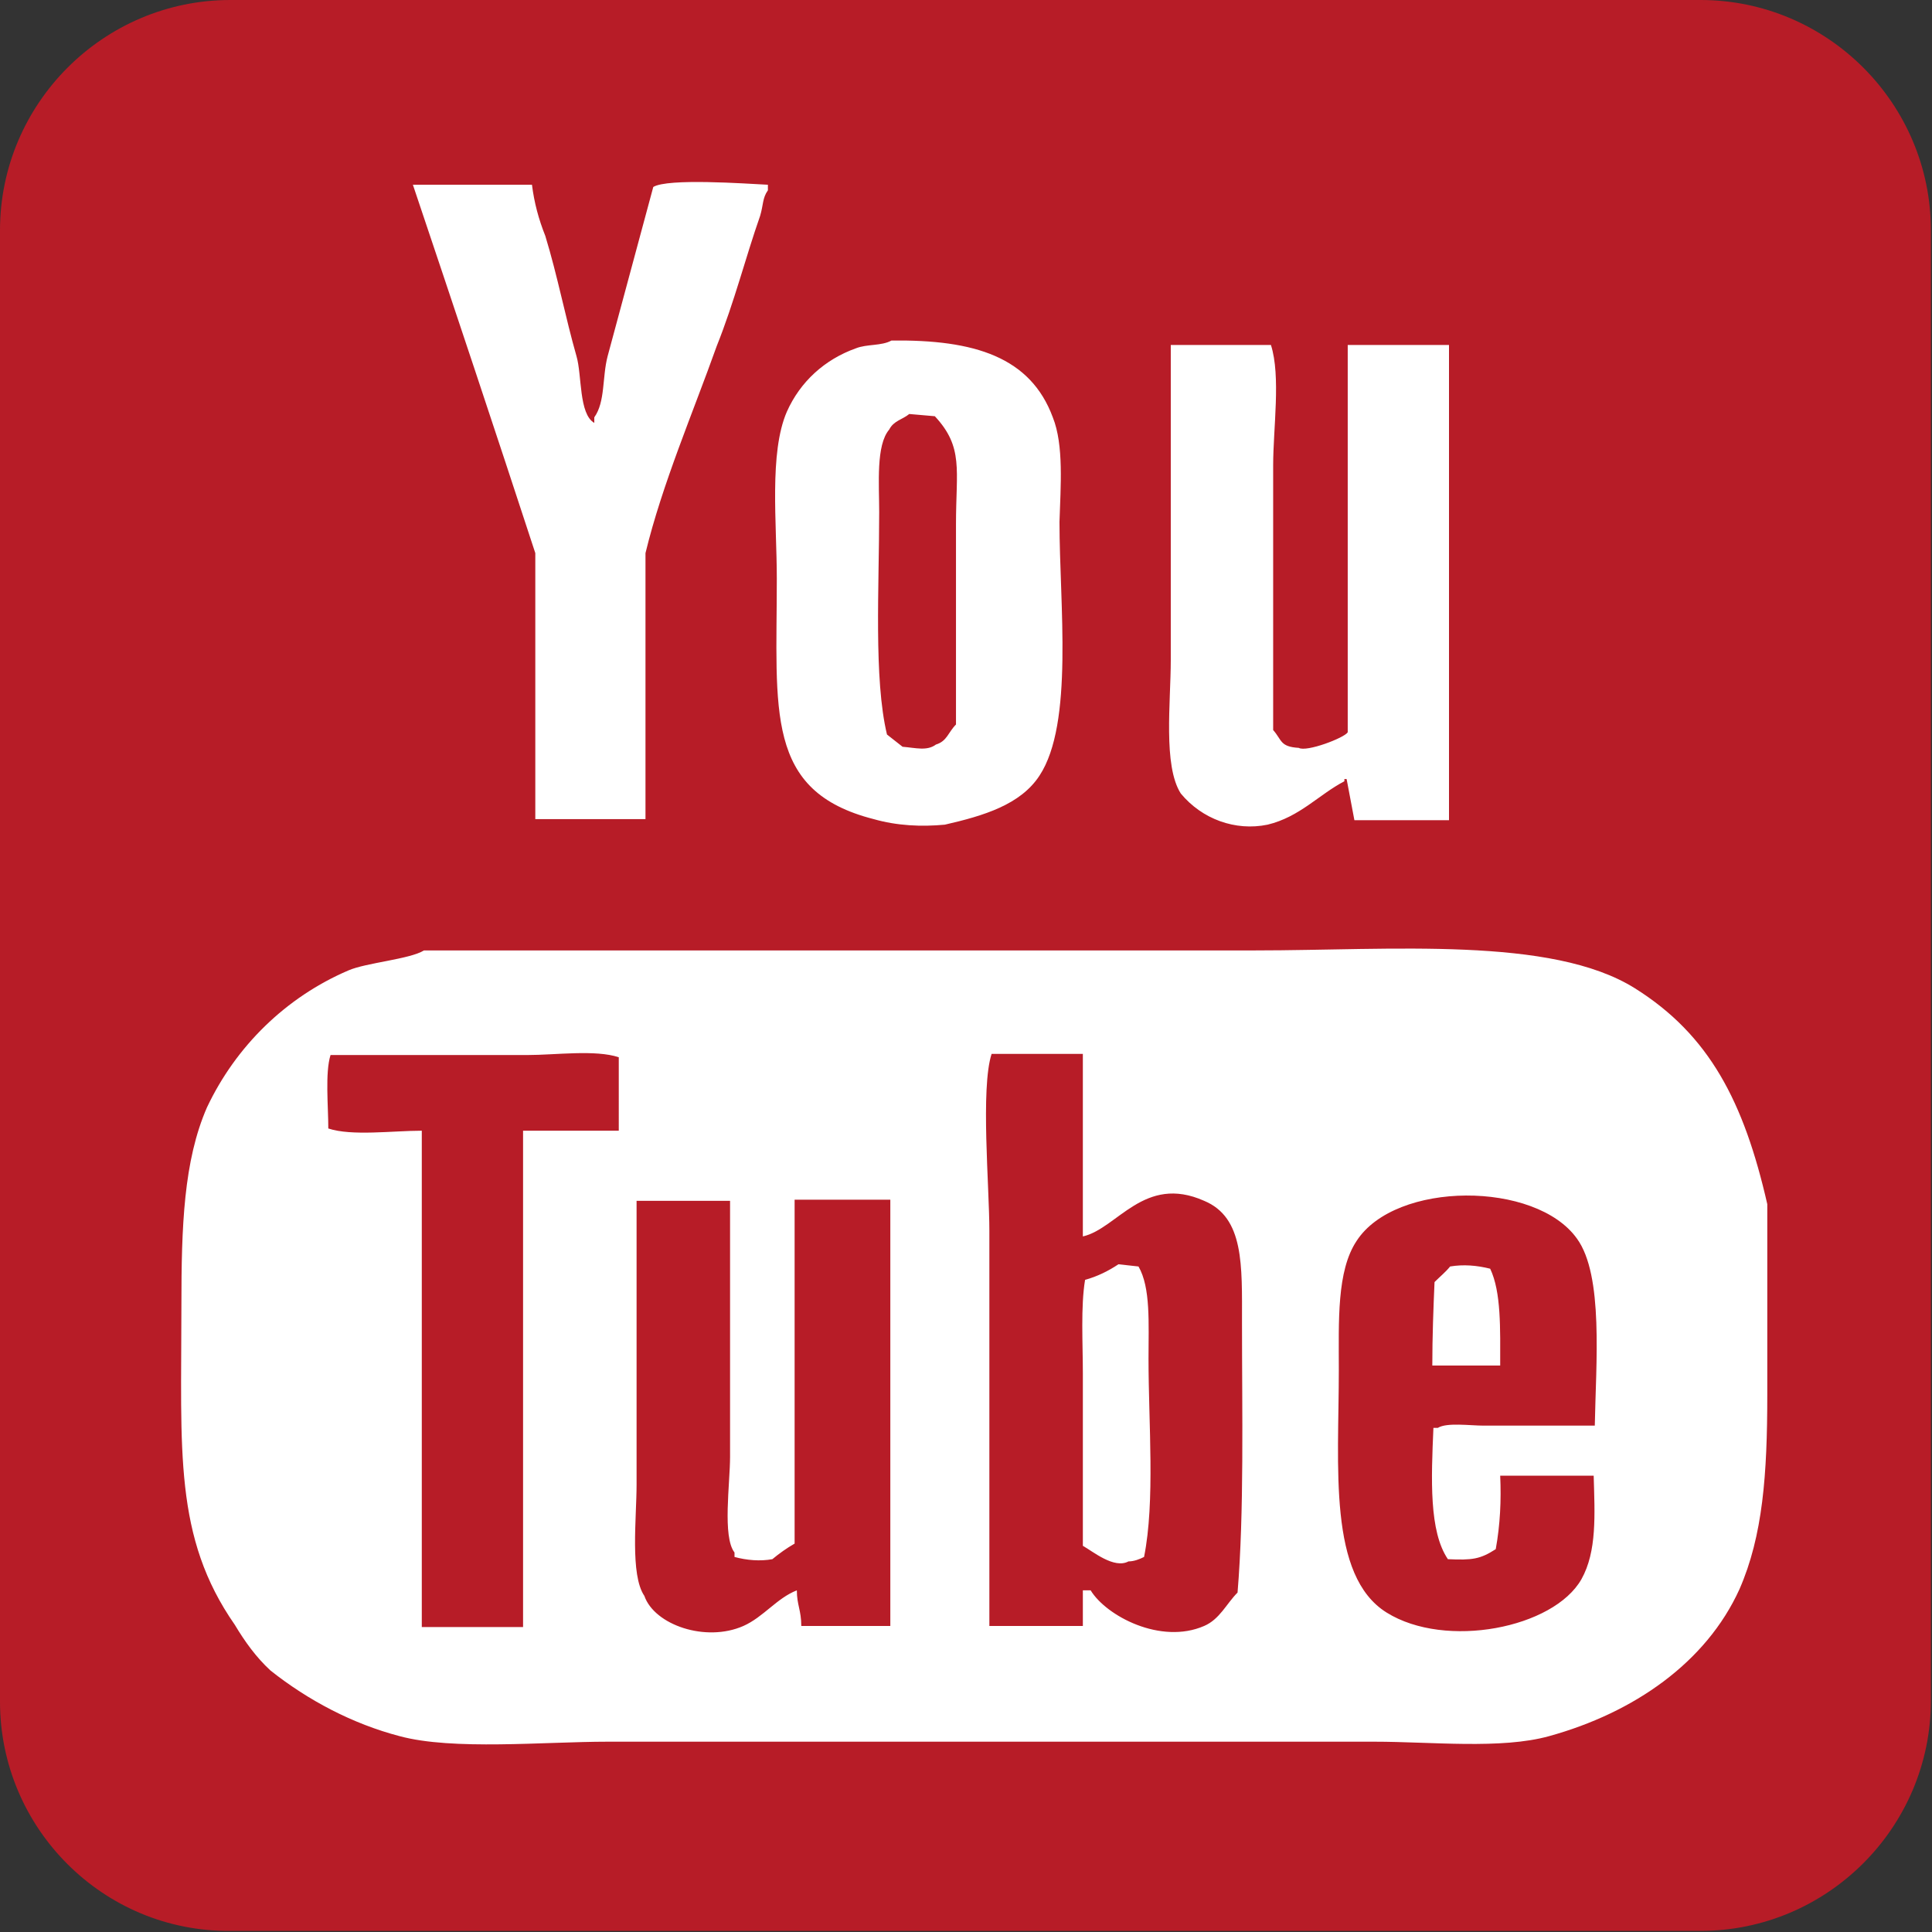
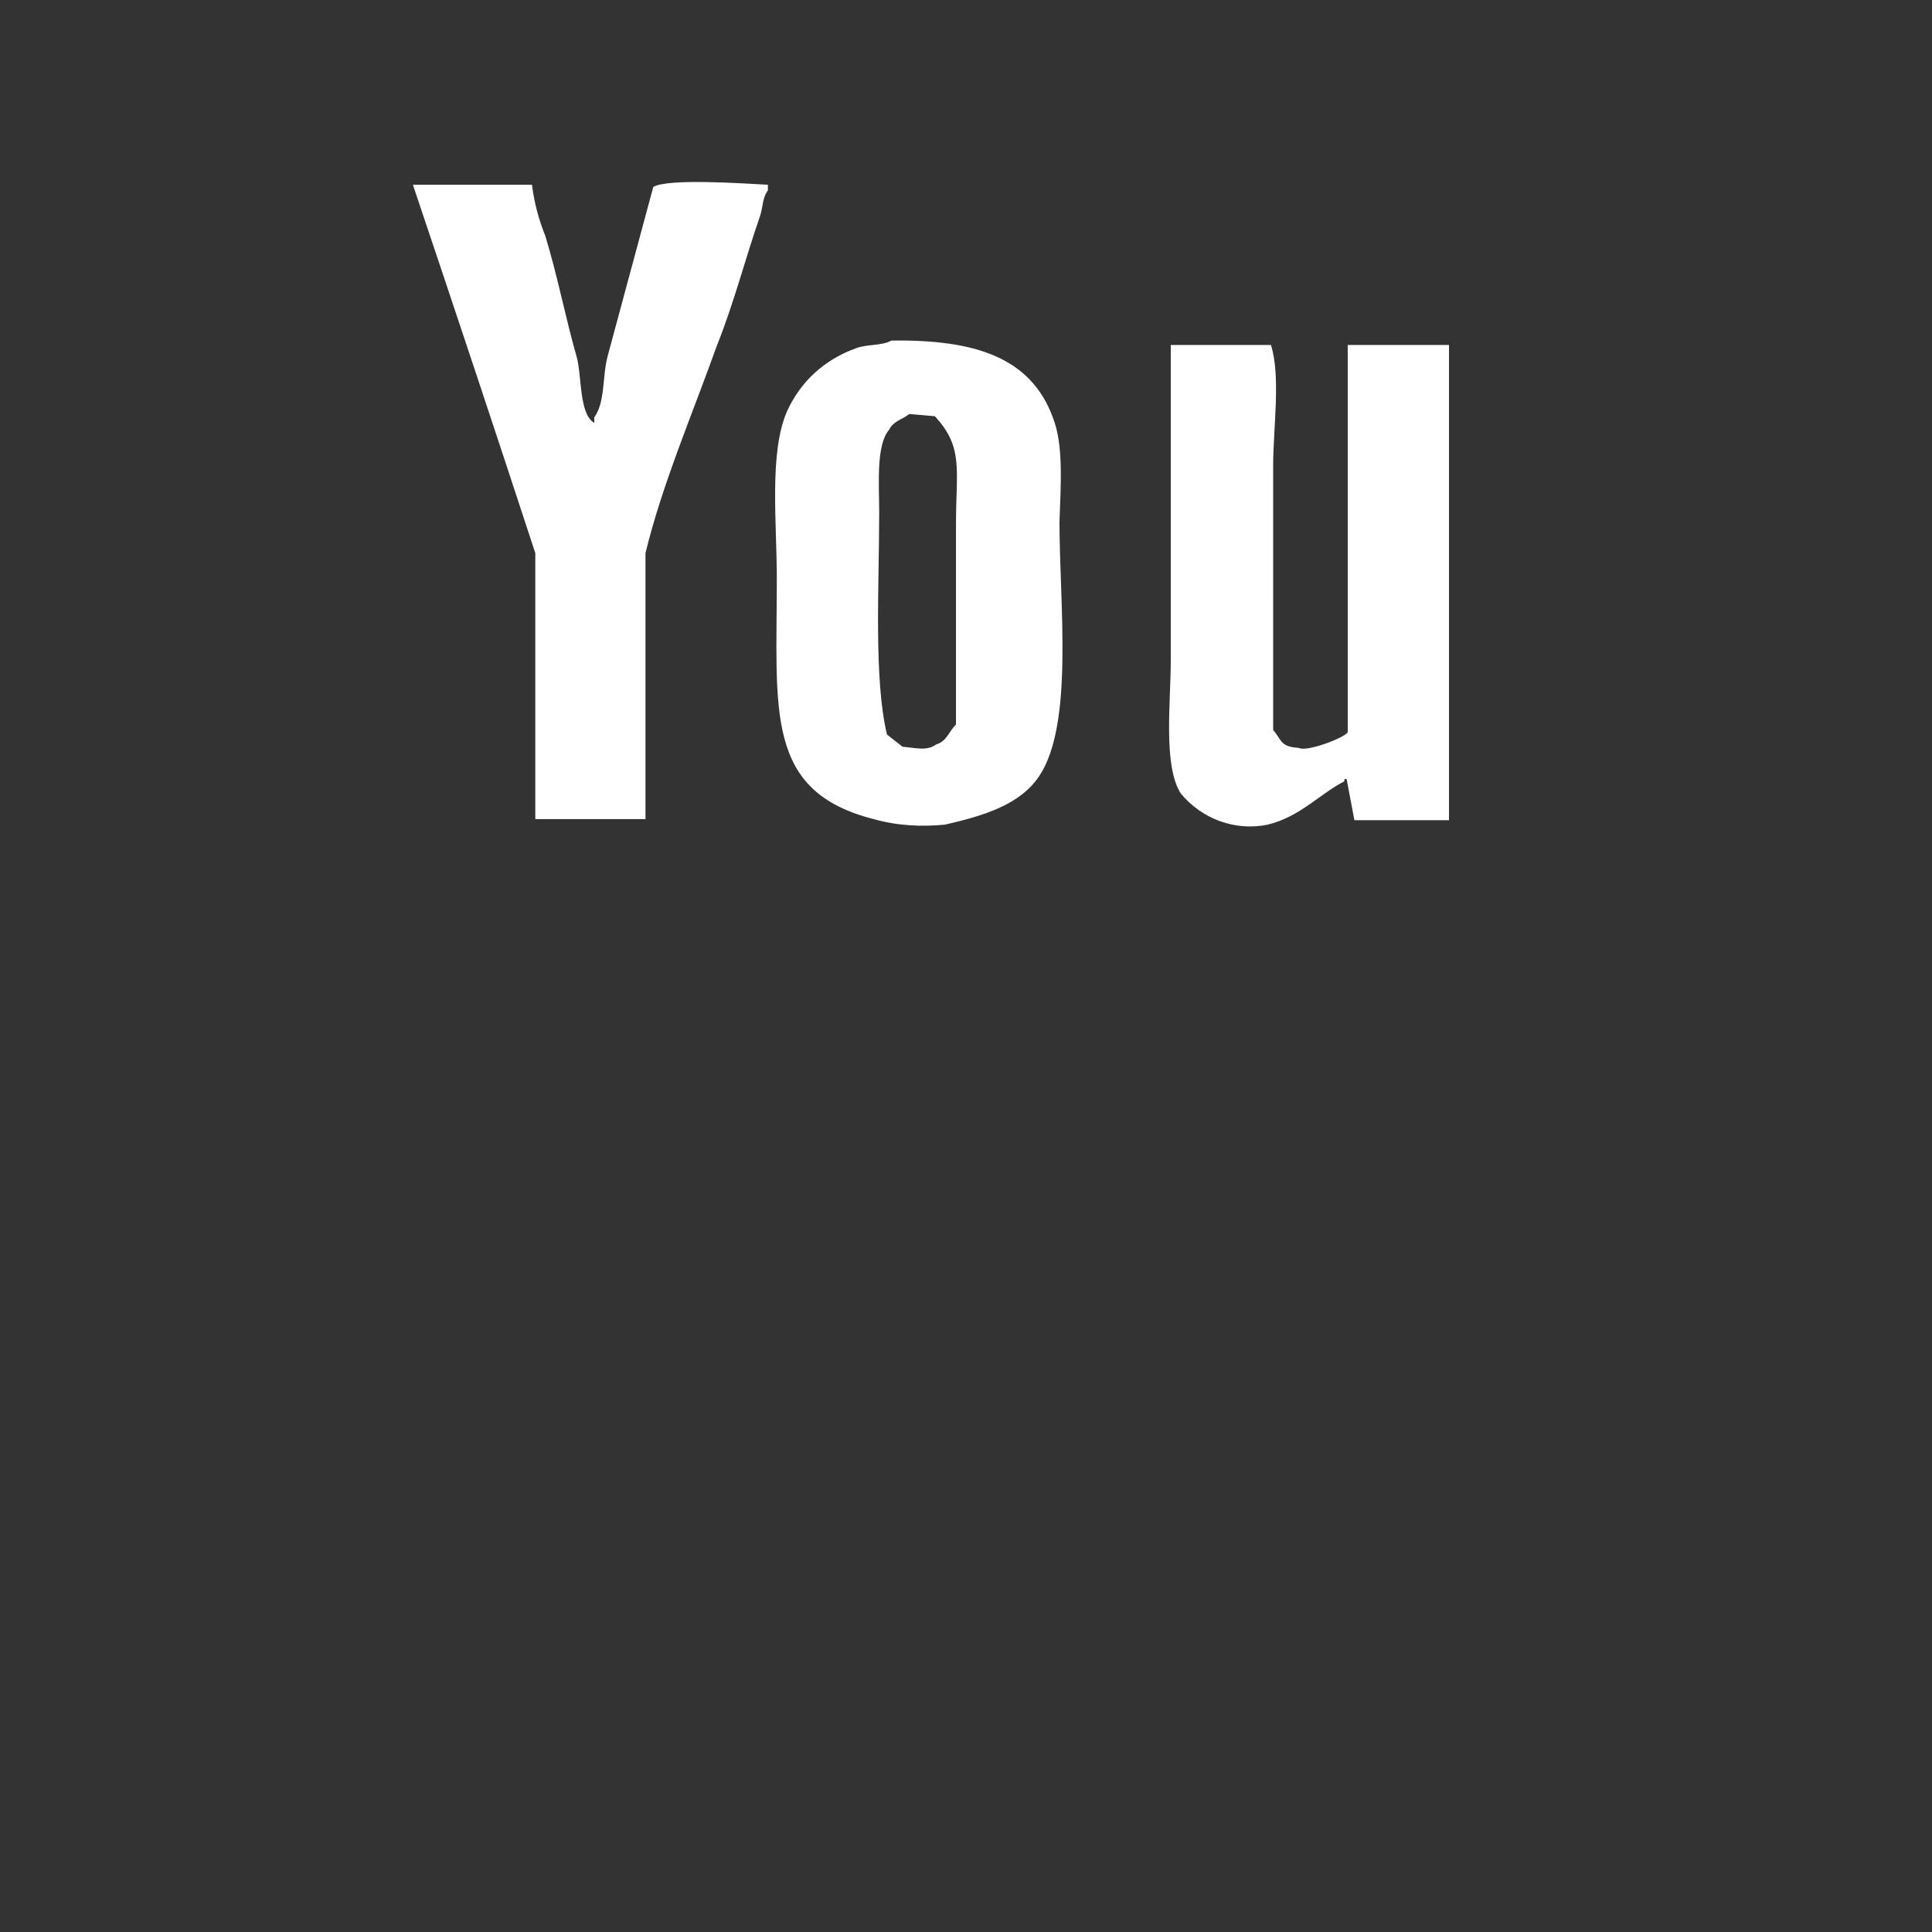
<svg xmlns="http://www.w3.org/2000/svg" version="1.1" id="レイヤー_1" x="0px" y="0px" viewBox="0 0 173.6 173.6" style="enable-background:new 0 0 173.6 173.6;" xml:space="preserve">
  <rect x="0" y="0" width="173.6" height="173.6" fill="#333333" stroke="none" />
  <style type="text/css">
	.st0{fill:#B71C27;}
	.st1{fill-rule:evenodd;clip-rule:evenodd;fill:#FFFFFF;}
</style>
  <g id="レイヤー_2_1_">
    <g id="レイヤー_1-2">
-       <path class="st0" d="M20.7,0h132.1c11.4,0,20.7,9.3,20.7,20.7v132.1c0,11.4-9.3,20.7-20.7,20.7H20.7C9.3,173.6,0,164.3,0,152.9    V20.7C0,9.3,9.3,0,20.7,0z" />
      <path class="st1" d="M58.7,16.8L54.6,32c-0.5,1.9-0.2,4.1-1.2,5.5V38c-1.4-0.8-1.1-4.3-1.6-6c-1-3.5-1.7-7.2-2.8-10.8    c-0.6-1.5-1-3-1.2-4.6H37.1c3.7,11,7.4,22.1,11,33.1v23.9H58V49.7c1.5-6.2,4.3-12.7,6.4-18.6c1.6-4,2.6-8,3.9-11.7    c0.3-1,0.2-1.6,0.7-2.3v-0.5C67,16.5,60,16,58.7,16.8z M94.6,37.5c-2-5.4-7-7-14.5-6.9c-0.9,0.5-2.2,0.3-3.2,0.7    c-2.8,1-5,3-6.2,5.7c-1.6,3.7-0.9,10-0.9,15c0,11.9-1.1,19.1,8.7,21.6c2.1,0.6,4.3,0.7,6.4,0.5c3.5-0.8,6.8-1.8,8.5-4.4    c3.1-4.7,1.8-15.4,1.8-22.8C95.3,43.7,95.6,40,94.6,37.5z M85.9,47.1v18c-0.7,0.7-0.8,1.5-1.8,1.8c-0.8,0.6-1.8,0.3-3,0.2L79.7,66    C78.5,61,79,52.7,79,46c0-2.5-0.3-6,0.9-7.4c0.4-0.8,1.2-0.9,1.8-1.4l2.3,0.2C86.6,40.2,85.9,42.2,85.9,47.1z M121.1,31v34.8    c-0.3,0.5-3.7,1.8-4.4,1.4c-1.7-0.1-1.5-0.7-2.3-1.6V41.8c0-3.3,0.7-8-0.2-10.8h-9v28.3c0,3.8-0.7,9.5,0.9,12    c1.9,2.3,4.9,3.4,7.8,2.8c2.9-0.7,4.6-2.7,6.9-3.9v-0.2h0.2l0.7,3.7h8.5V31H121.1z" />
-       <path class="st1" d="M146.9,88.8c-7.5-4.7-21.9-3.4-34.1-3.4H38.1c-1.3,0.8-5.2,1.1-6.8,1.8c-5.6,2.4-10.1,6.8-12.7,12.3    c-2.1,4.8-2.3,10.7-2.3,17.8c0,13.1-0.7,20.8,4.8,28.7c0.9,1.5,1.9,2.9,3.2,4.1c3.4,2.7,7.4,4.8,11.6,5.9c4.8,1.3,13,0.5,18.7,0.5    h68.9c5.1,0,11.4,0.7,15.7-0.5c7.6-2.1,14.1-6.6,17.1-13.2c2.1-4.8,2.5-10.3,2.5-17.5v-17.1C156.7,99,153.6,93,146.9,88.8z     M55.6,101.6H47v44.6h-9.1v-44.6c-2.6,0-6.3,0.5-8.4-0.2c0-2-0.3-5,0.2-6.6h17.7c2.5,0,6.1-0.5,8.2,0.2V101.6z M80,146.1h-8    c0-1.4-0.4-1.9-0.4-3.2c-1.8,0.7-3,2.4-4.8,3.2c-3.4,1.5-8-0.1-8.9-2.7c-1.3-1.9-0.7-7-0.7-10v-25.5h8.4v23c0,2.4-0.7,7.2,0.4,8.6    v0.4c1.1,0.3,2.3,0.4,3.4,0.2c0.6-0.5,1.3-1,2-1.4v-30.9H80V146.1z M111.2,143.1c-1,1-1.6,2.4-3,3c-3.9,1.7-8.8-0.9-10.2-3.2h-0.7    v3.2h-8.4v-35.5c0-4-0.8-12.8,0.2-15.9h8.2v16.4c3.1-0.7,5.5-5.6,10.9-3.2c3.6,1.5,3.4,5.8,3.4,10.9    C111.6,126.9,111.8,135.9,111.2,143.1L111.2,143.1z M130.1,140.1c2.2,0.1,2.9,0,4.3-0.9c0.4-2.2,0.5-4.4,0.4-6.6h8.4    c0.1,3.5,0.3,6.8-1.1,9.3c-2.5,4.4-12.2,6.3-17.5,3s-4.3-13.1-4.3-21.8c0-4.4-0.2-8.9,1.6-11.6c3.5-5.4,16.1-5.4,19.8-0.2    c2.4,3.3,1.7,11.2,1.6,16.8h-10c-1.2,0-3.3-0.3-4.1,0.2h-0.4C128.6,132.9,128.4,137.6,130.1,140.1L130.1,140.1z M102.3,113.8    l-1.8-0.2c-0.9,0.6-1.9,1.1-3,1.4c-0.4,2.4-0.2,5.7-0.2,8.4v15.5c0.9,0.5,2.8,2.1,4.1,1.4c0.5,0,1-0.2,1.4-0.4    c1-5,0.4-12,0.4-17.8C103.2,118.9,103.4,115.7,102.3,113.8L102.3,113.8z M133.9,114c-1.2-0.3-2.4-0.4-3.6-0.2    c-0.4,0.5-0.9,0.9-1.4,1.4c-0.1,2.3-0.2,4.9-0.2,7.5h6.1C134.8,119.4,134.9,116.1,133.9,114L133.9,114z" />
    </g>
  </g>
</svg>